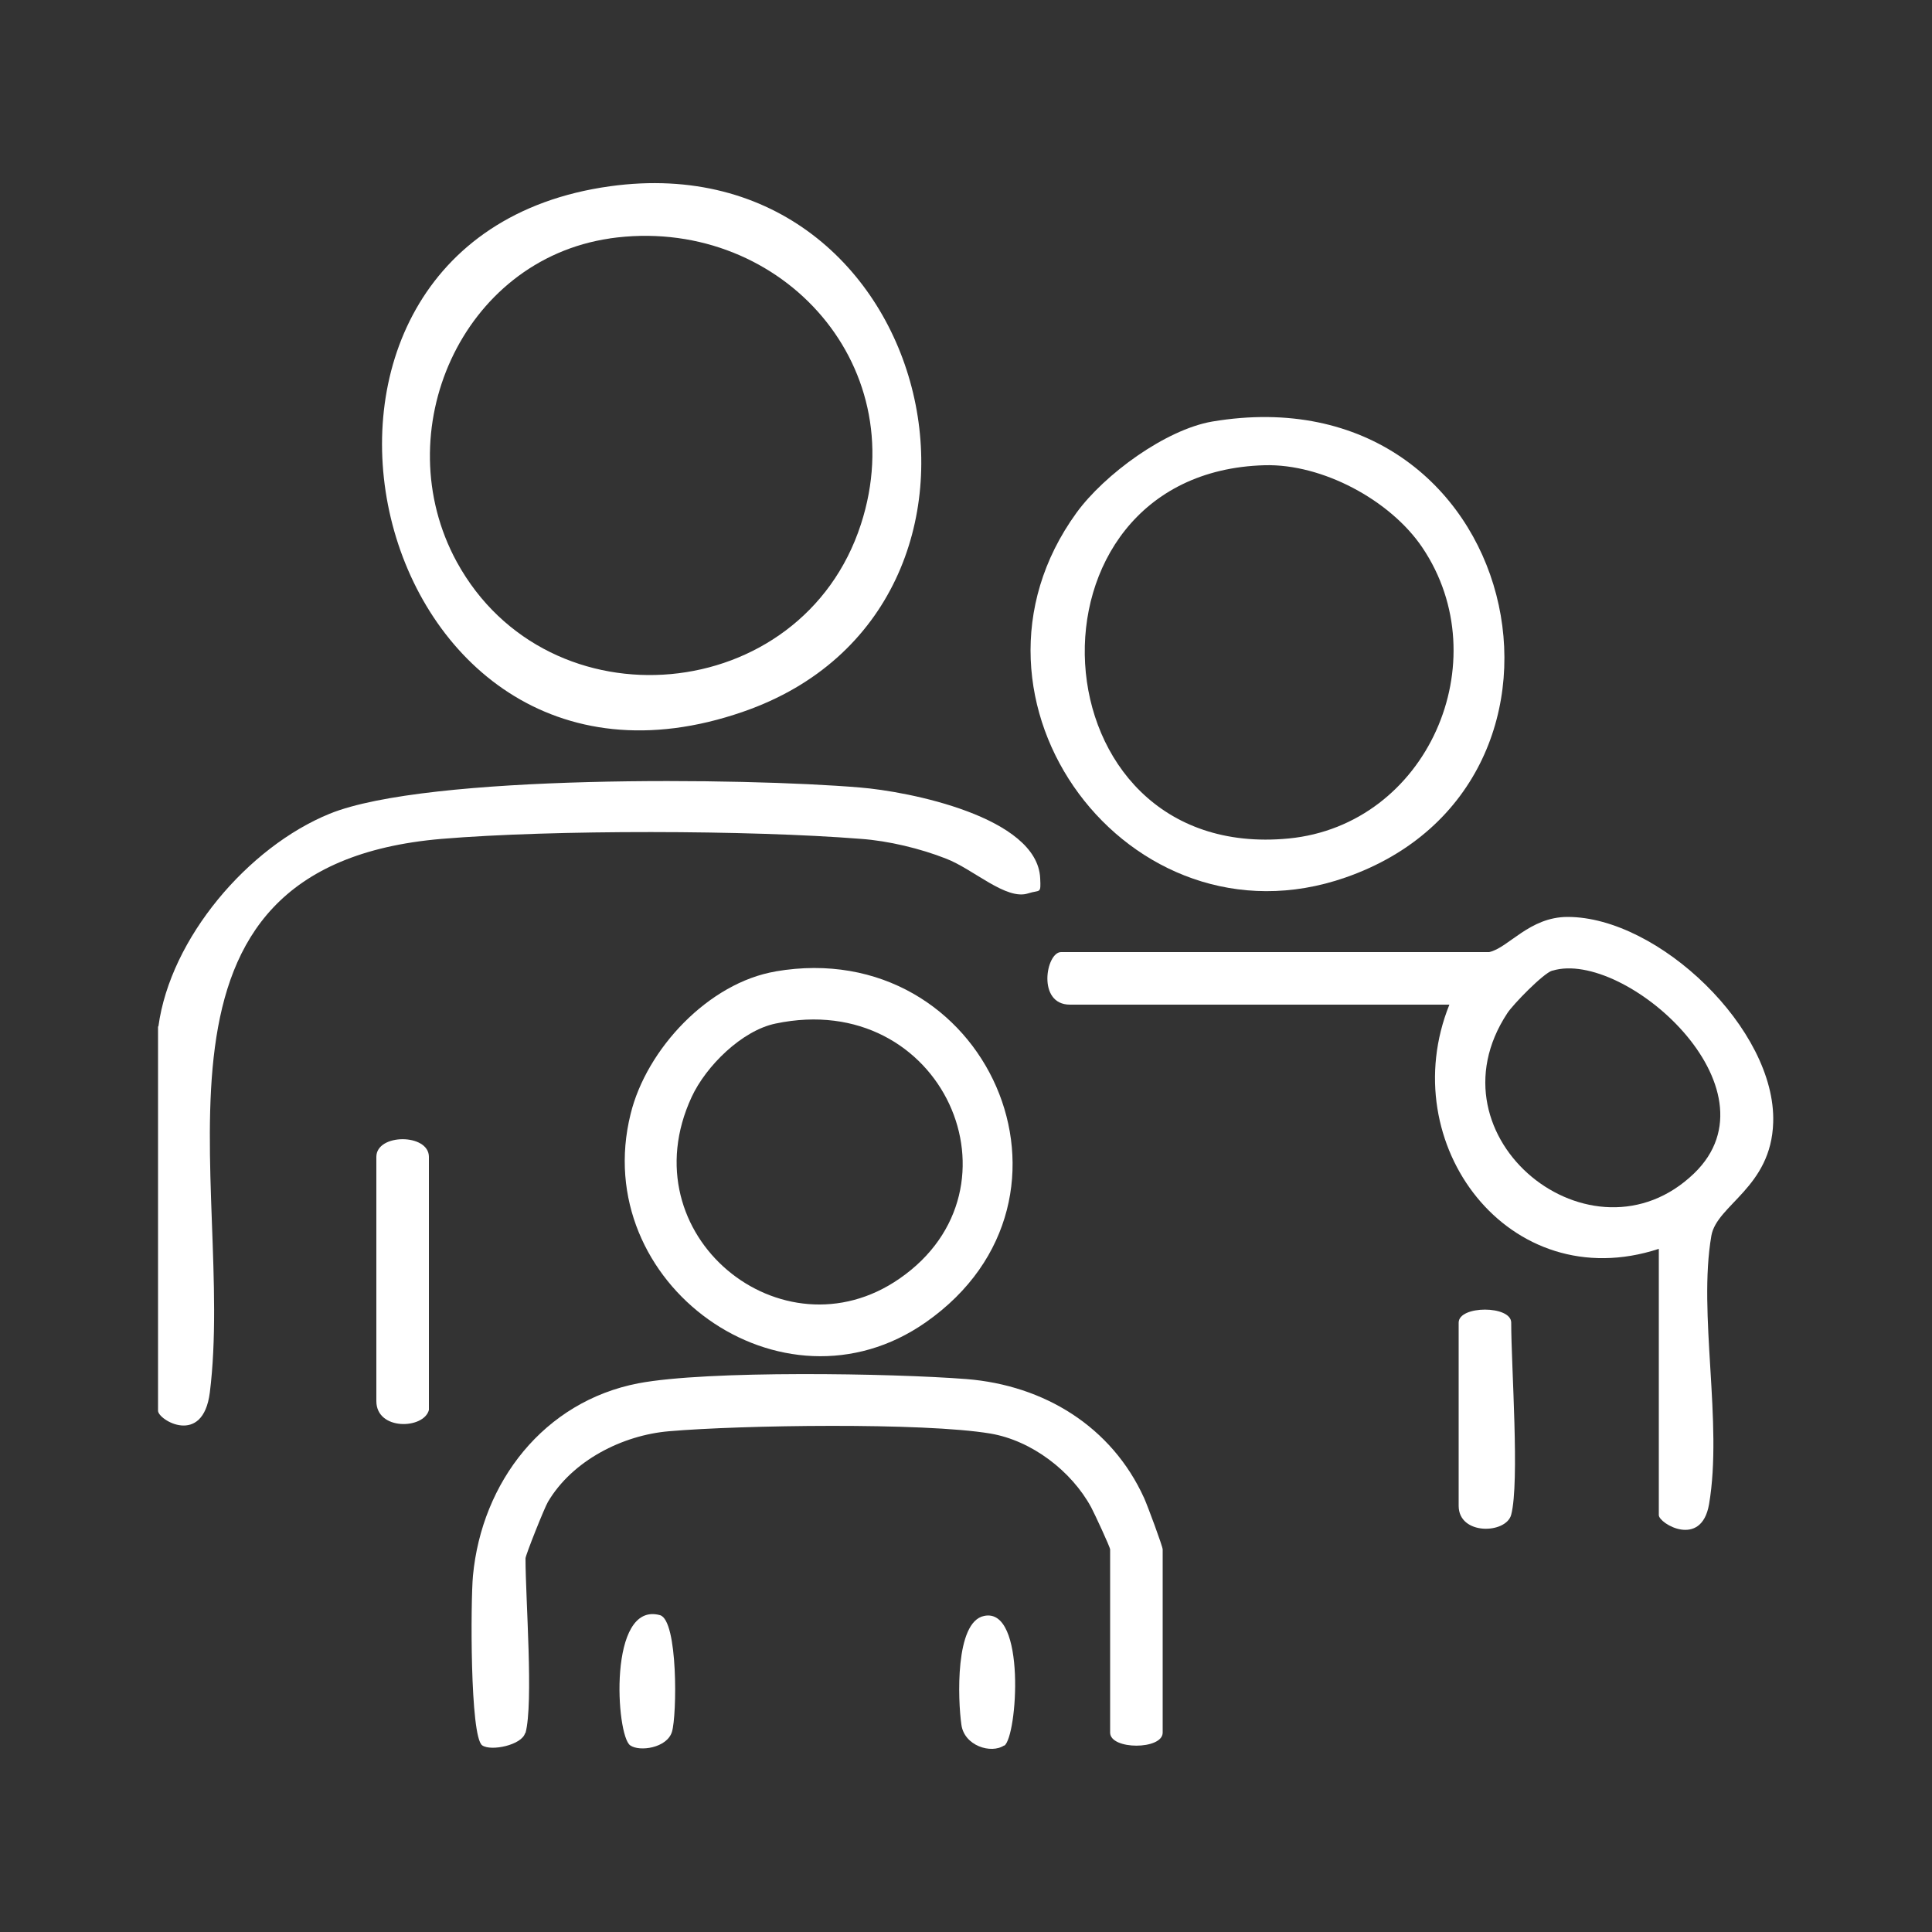
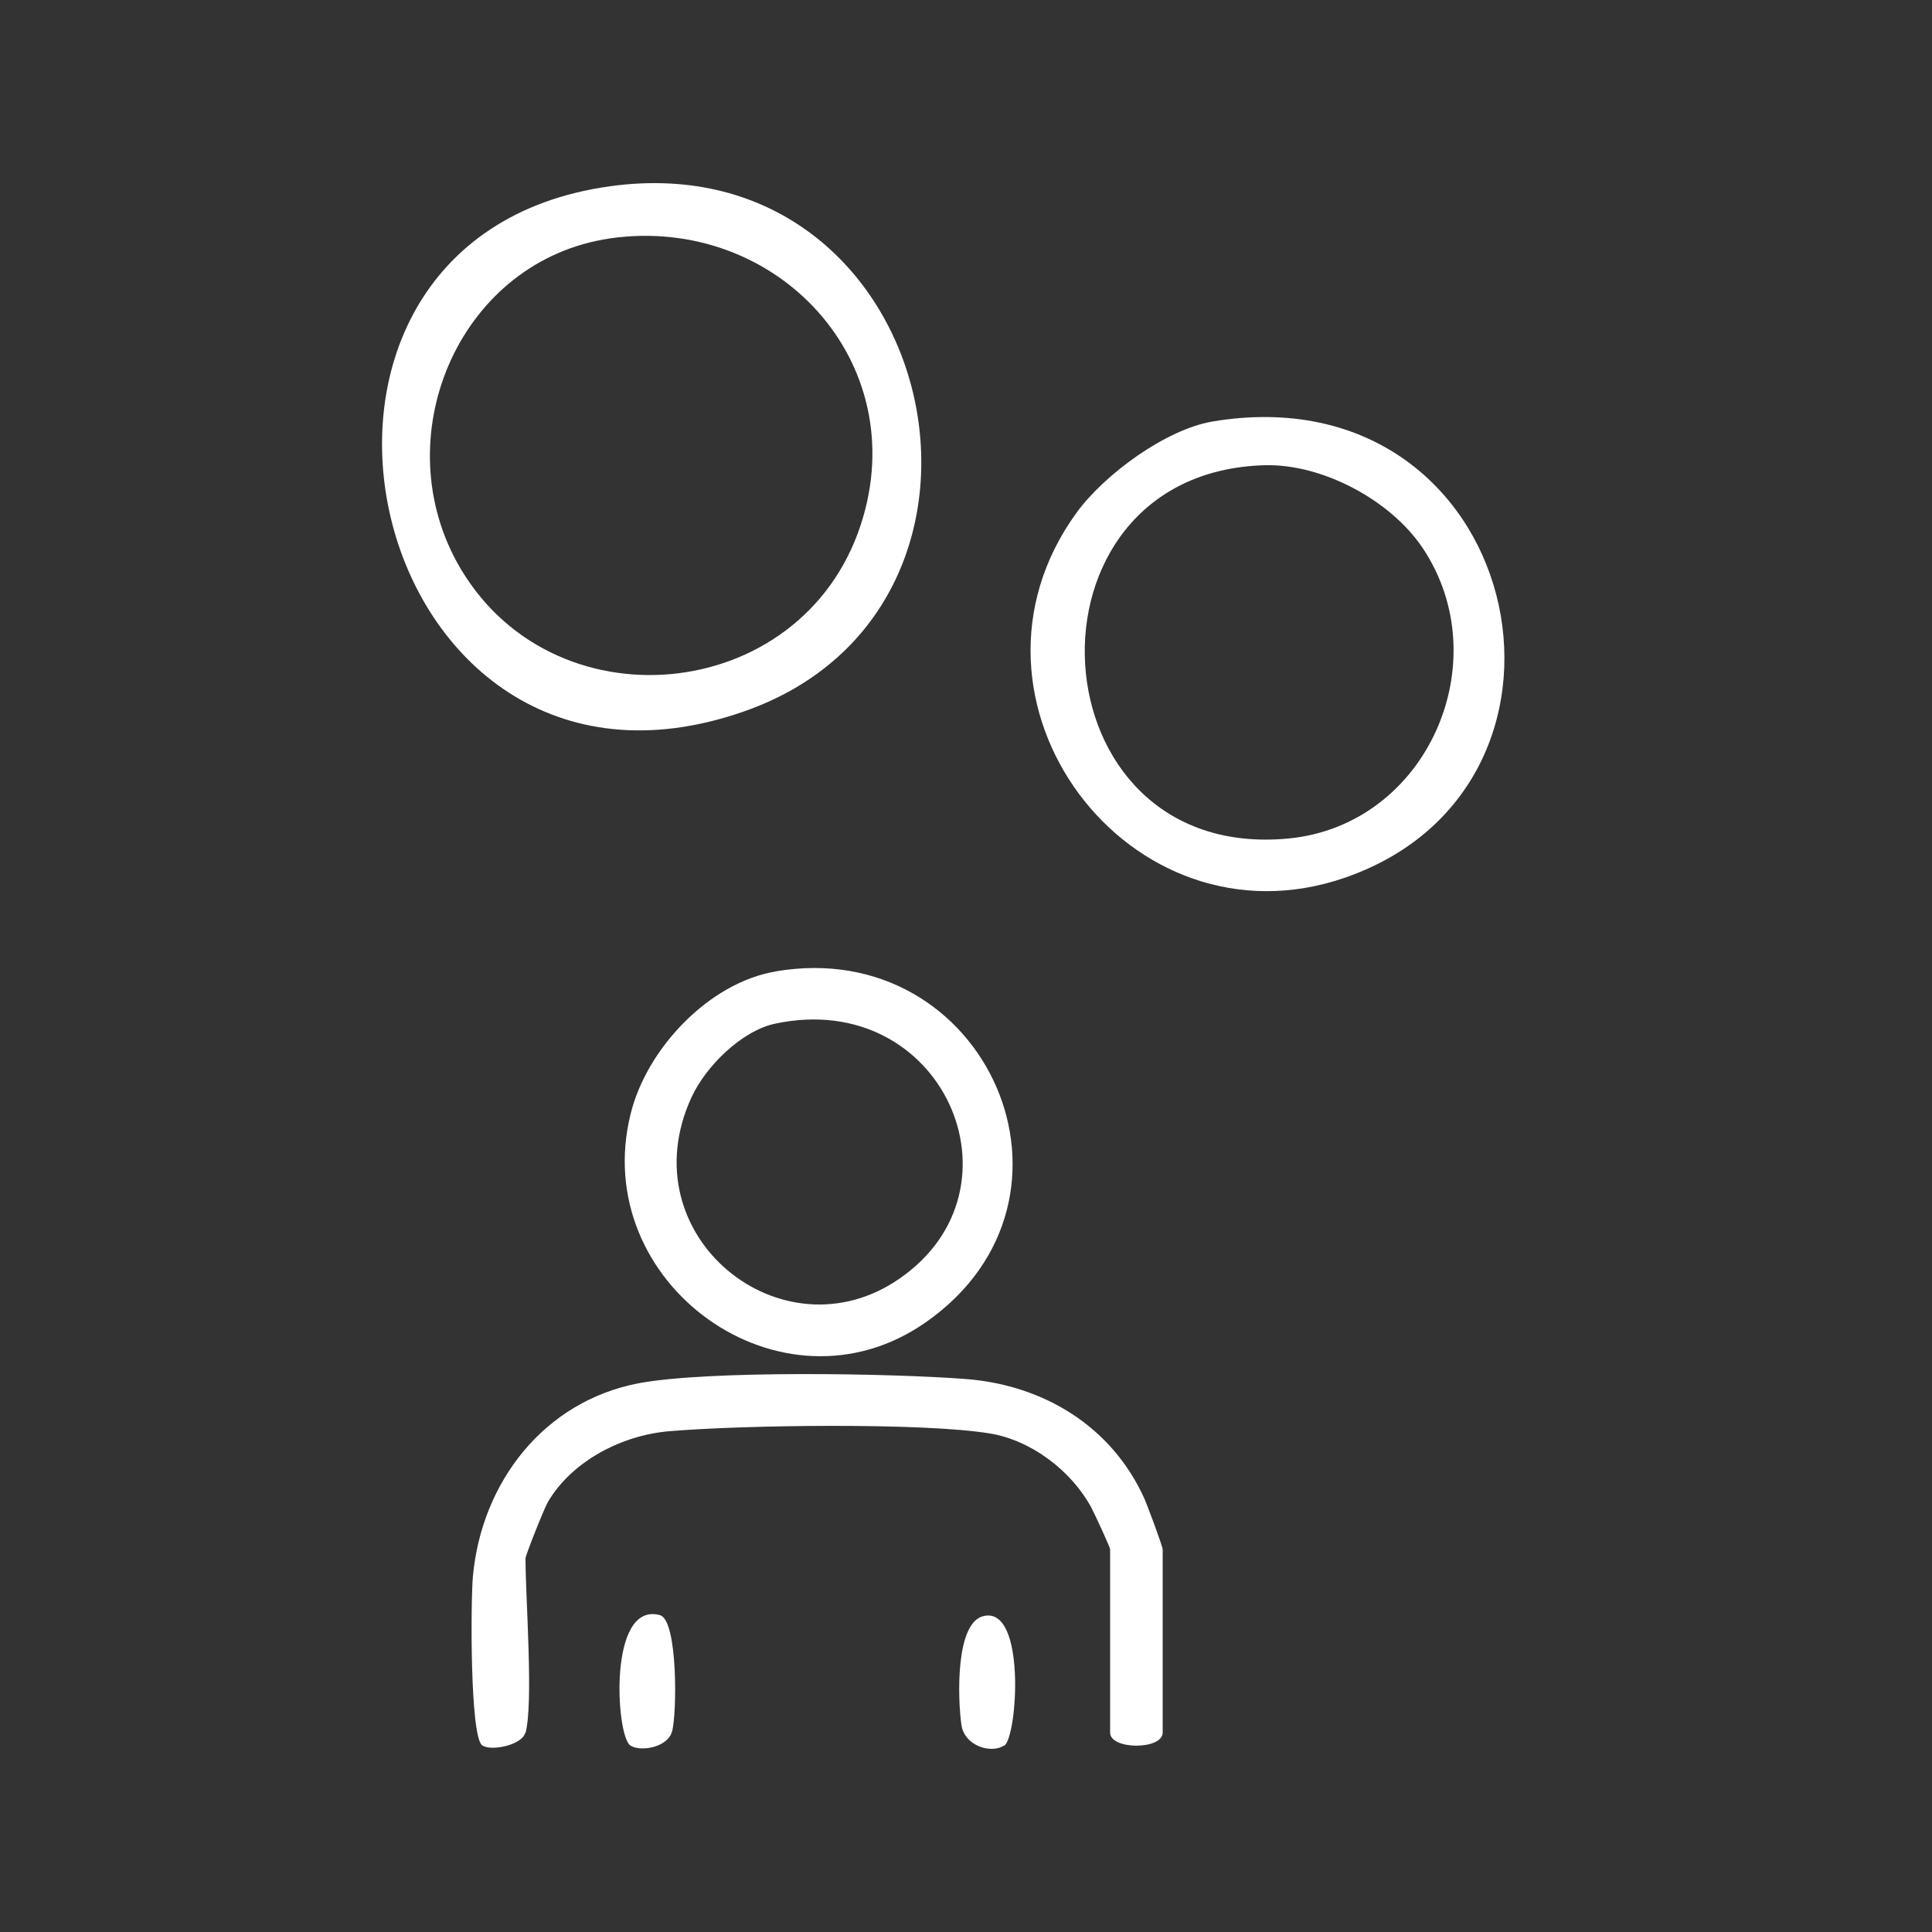
<svg xmlns="http://www.w3.org/2000/svg" id="Layer_1" version="1.1" viewBox="0 0 500 500">
  <rect x="0" y="0" width="500" height="500" fill="#333333" stroke="none" />
  <defs>
    <style>
      .st0 {
        fill: #fff;
      }
    </style>
  </defs>
  <g id="SiLbIy">
    <g>
-       <path class="st0" d="M385.4,246.4c5-1.1,10.4-9.1,20.3-9.1,23.5,0,54,29.1,53.2,53.2-.5,16.8-14.6,21.3-16,29.3-3.5,20.2,3,48.4-.6,69.5-2,11.5-13,5-13,2.8v-68.9c-38.8,12.7-68.7-27.2-54.2-63.2h-98.2c-8.6,0-6.2-13.6-2.3-13.6h110.7ZM401.7,251.2c-2.3.7-10.1,8.7-11.6,11-21.3,32.3,22,66.8,48.3,41.5,23-22.1-18.1-58.1-36.6-52.5Z" />
      <path class="st0" d="M157.9,48.2c85.3-11.8,112.3,109.1,34.4,136C94.3,218.2,58.7,61.9,157.9,48.2ZM157.9,61.7c-38.5,5.6-58,50.1-39.7,83.7,23.7,43.3,89.3,37.4,104.6-9.7,13.7-42.1-21.9-80.2-65-74Z" />
-       <path class="st0" d="M41,265.6c3.1-22.8,23.2-46.4,44.3-55,25.3-10.3,107.6-9.3,137.2-6.8,12.6,1,46,7.6,46.7,23.5.2,4.2,0,2.9-3.1,3.9-5.7,1.9-14.2-6.3-21.3-9-6.6-2.6-14.9-4.6-22-5.1-28.9-2.3-79.7-2.4-108.5,0-83.3,7.1-53.2,89-60,143.3-1.8,14-13.4,7.1-13.4,4.7v-99.4Z" />
      <path class="st0" d="M313.7,109.1c80.3-13.5,104.3,93.7,34.5,118-56,19.5-104.8-45.9-69.6-94.4,7.2-9.9,23-21.5,35.1-23.6ZM327.3,120.4c-65.6,1.8-60.4,103,6.2,96.6,35.9-3.5,54.4-45.9,34.6-75.3-8.3-12.3-25.9-21.7-40.8-21.3Z" />
      <path class="st0" d="M135.9,448.5c-.8,3.1-8.8,4.8-11.1,3.2-3.2-2.2-3-37.5-2.4-43.9,2.3-24.3,18.4-45.1,42.8-49.8,17.9-3.4,65.6-2.6,84.9-1.1,20.1,1.6,37.6,12.3,46,30.8.9,2,4.8,12.5,4.8,13.3v47.4c0,4.5-13.6,4.5-13.6,0v-47.4c0-.6-4-9.2-4.9-10.9-5.1-9.4-15.4-17.3-26.1-19.1-17.3-2.9-64.6-2.2-83.1-.6-12.1,1-25.1,7.6-31.4,18.3-.9,1.5-5.8,13.8-5.8,14.6,0,10.4,2.1,37.4,0,45.2Z" />
      <path class="st0" d="M200.7,251.4c54.6-9.4,84.8,58.7,38.9,90.8-37.3,26.1-87.3-10.1-76.4-53.9,4.1-16.8,20.2-34,37.6-36.9ZM200.7,264.9c-8.7,1.8-18,11-21.7,19-16.6,35.8,23.4,68.1,53.8,47,33.9-23.4,11.1-75.1-32.1-66Z" />
-       <path class="st0" d="M111,364.9c-1.3,5-13.6,5.4-13.6-2.3v-63.2c0-6.1,13.6-6.1,13.6,0v65.5Z" />
-       <path class="st0" d="M391.1,392c-1.3,5-13.6,5.4-13.6-2.3v-47.4c0-4.5,13.6-4.5,13.6,0,0,11.3,2.2,41.2,0,49.7Z" />
      <path class="st0" d="M163.1,451.7c-3.7-2.5-5.8-37.4,7.7-33.7,4.7,1.3,4.4,26,3.1,30.2s-8.4,5.2-10.8,3.5Z" />
      <path class="st0" d="M259.9,451.7c-3.4,2.3-10.4.1-11.1-5.4-.9-6.3-1.7-26.6,5.9-28.1,10.9-2.3,8.6,31.3,5.2,33.6Z" />
    </g>
  </g>
</svg>